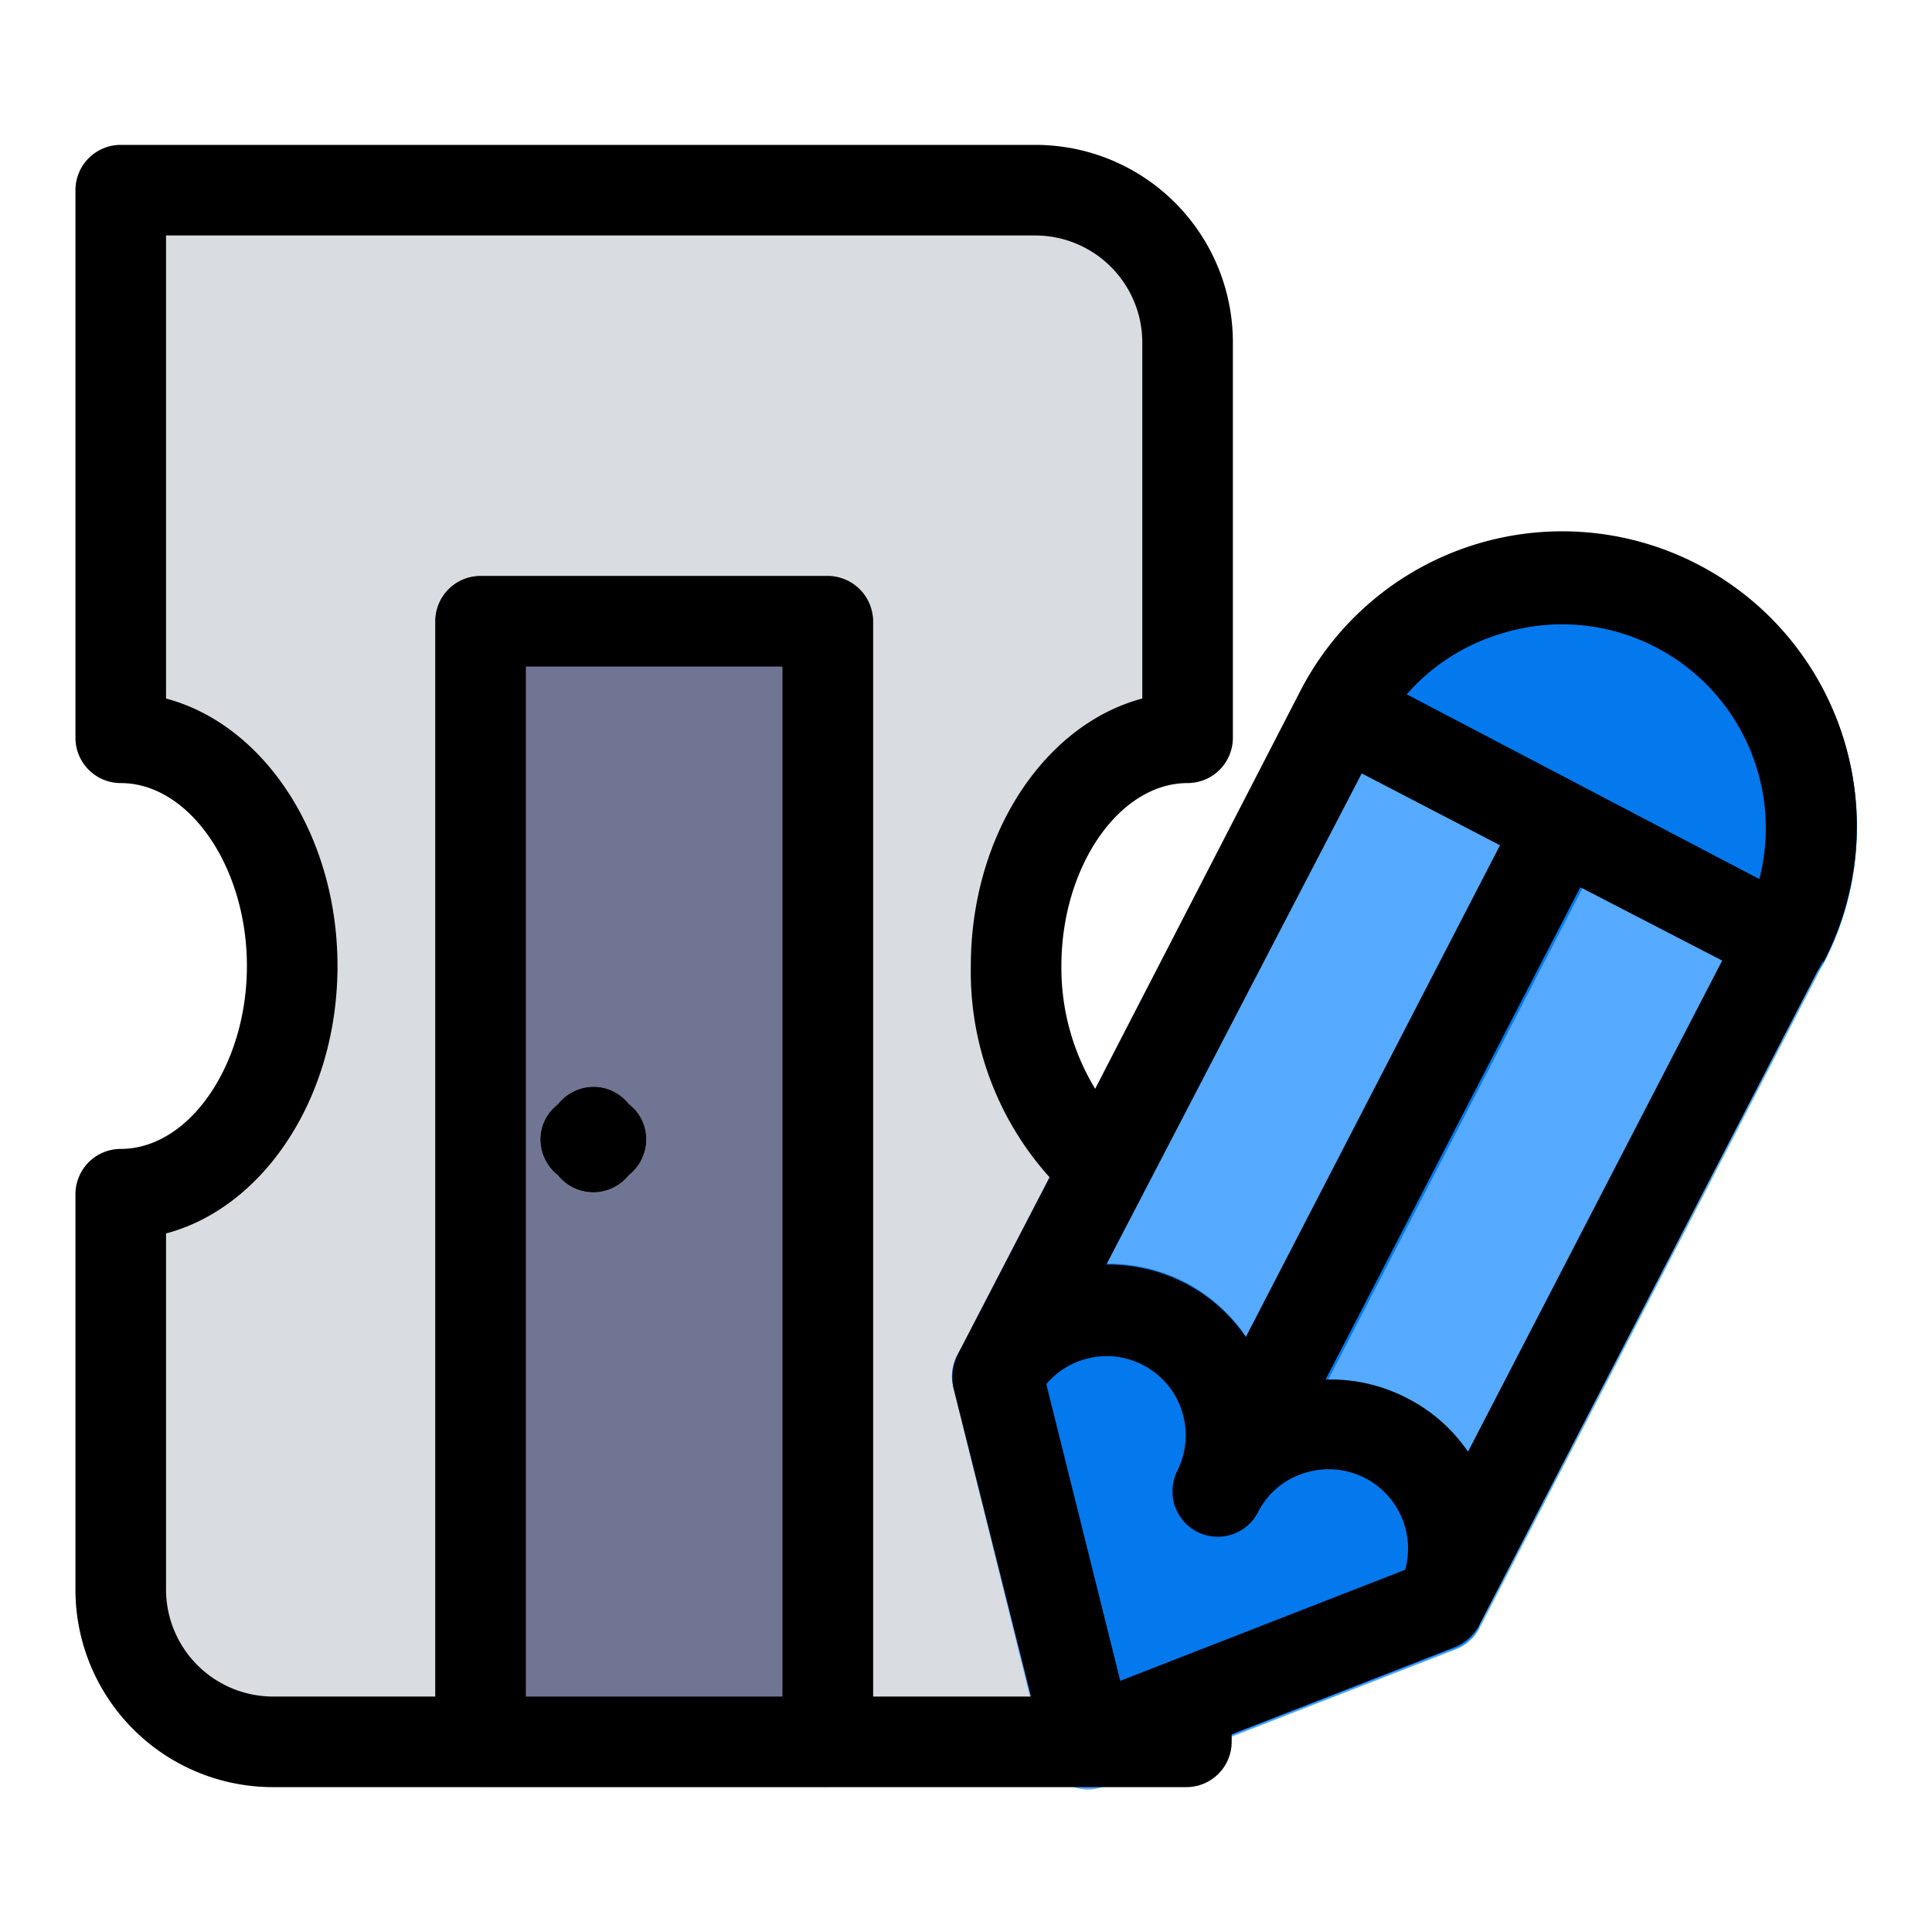
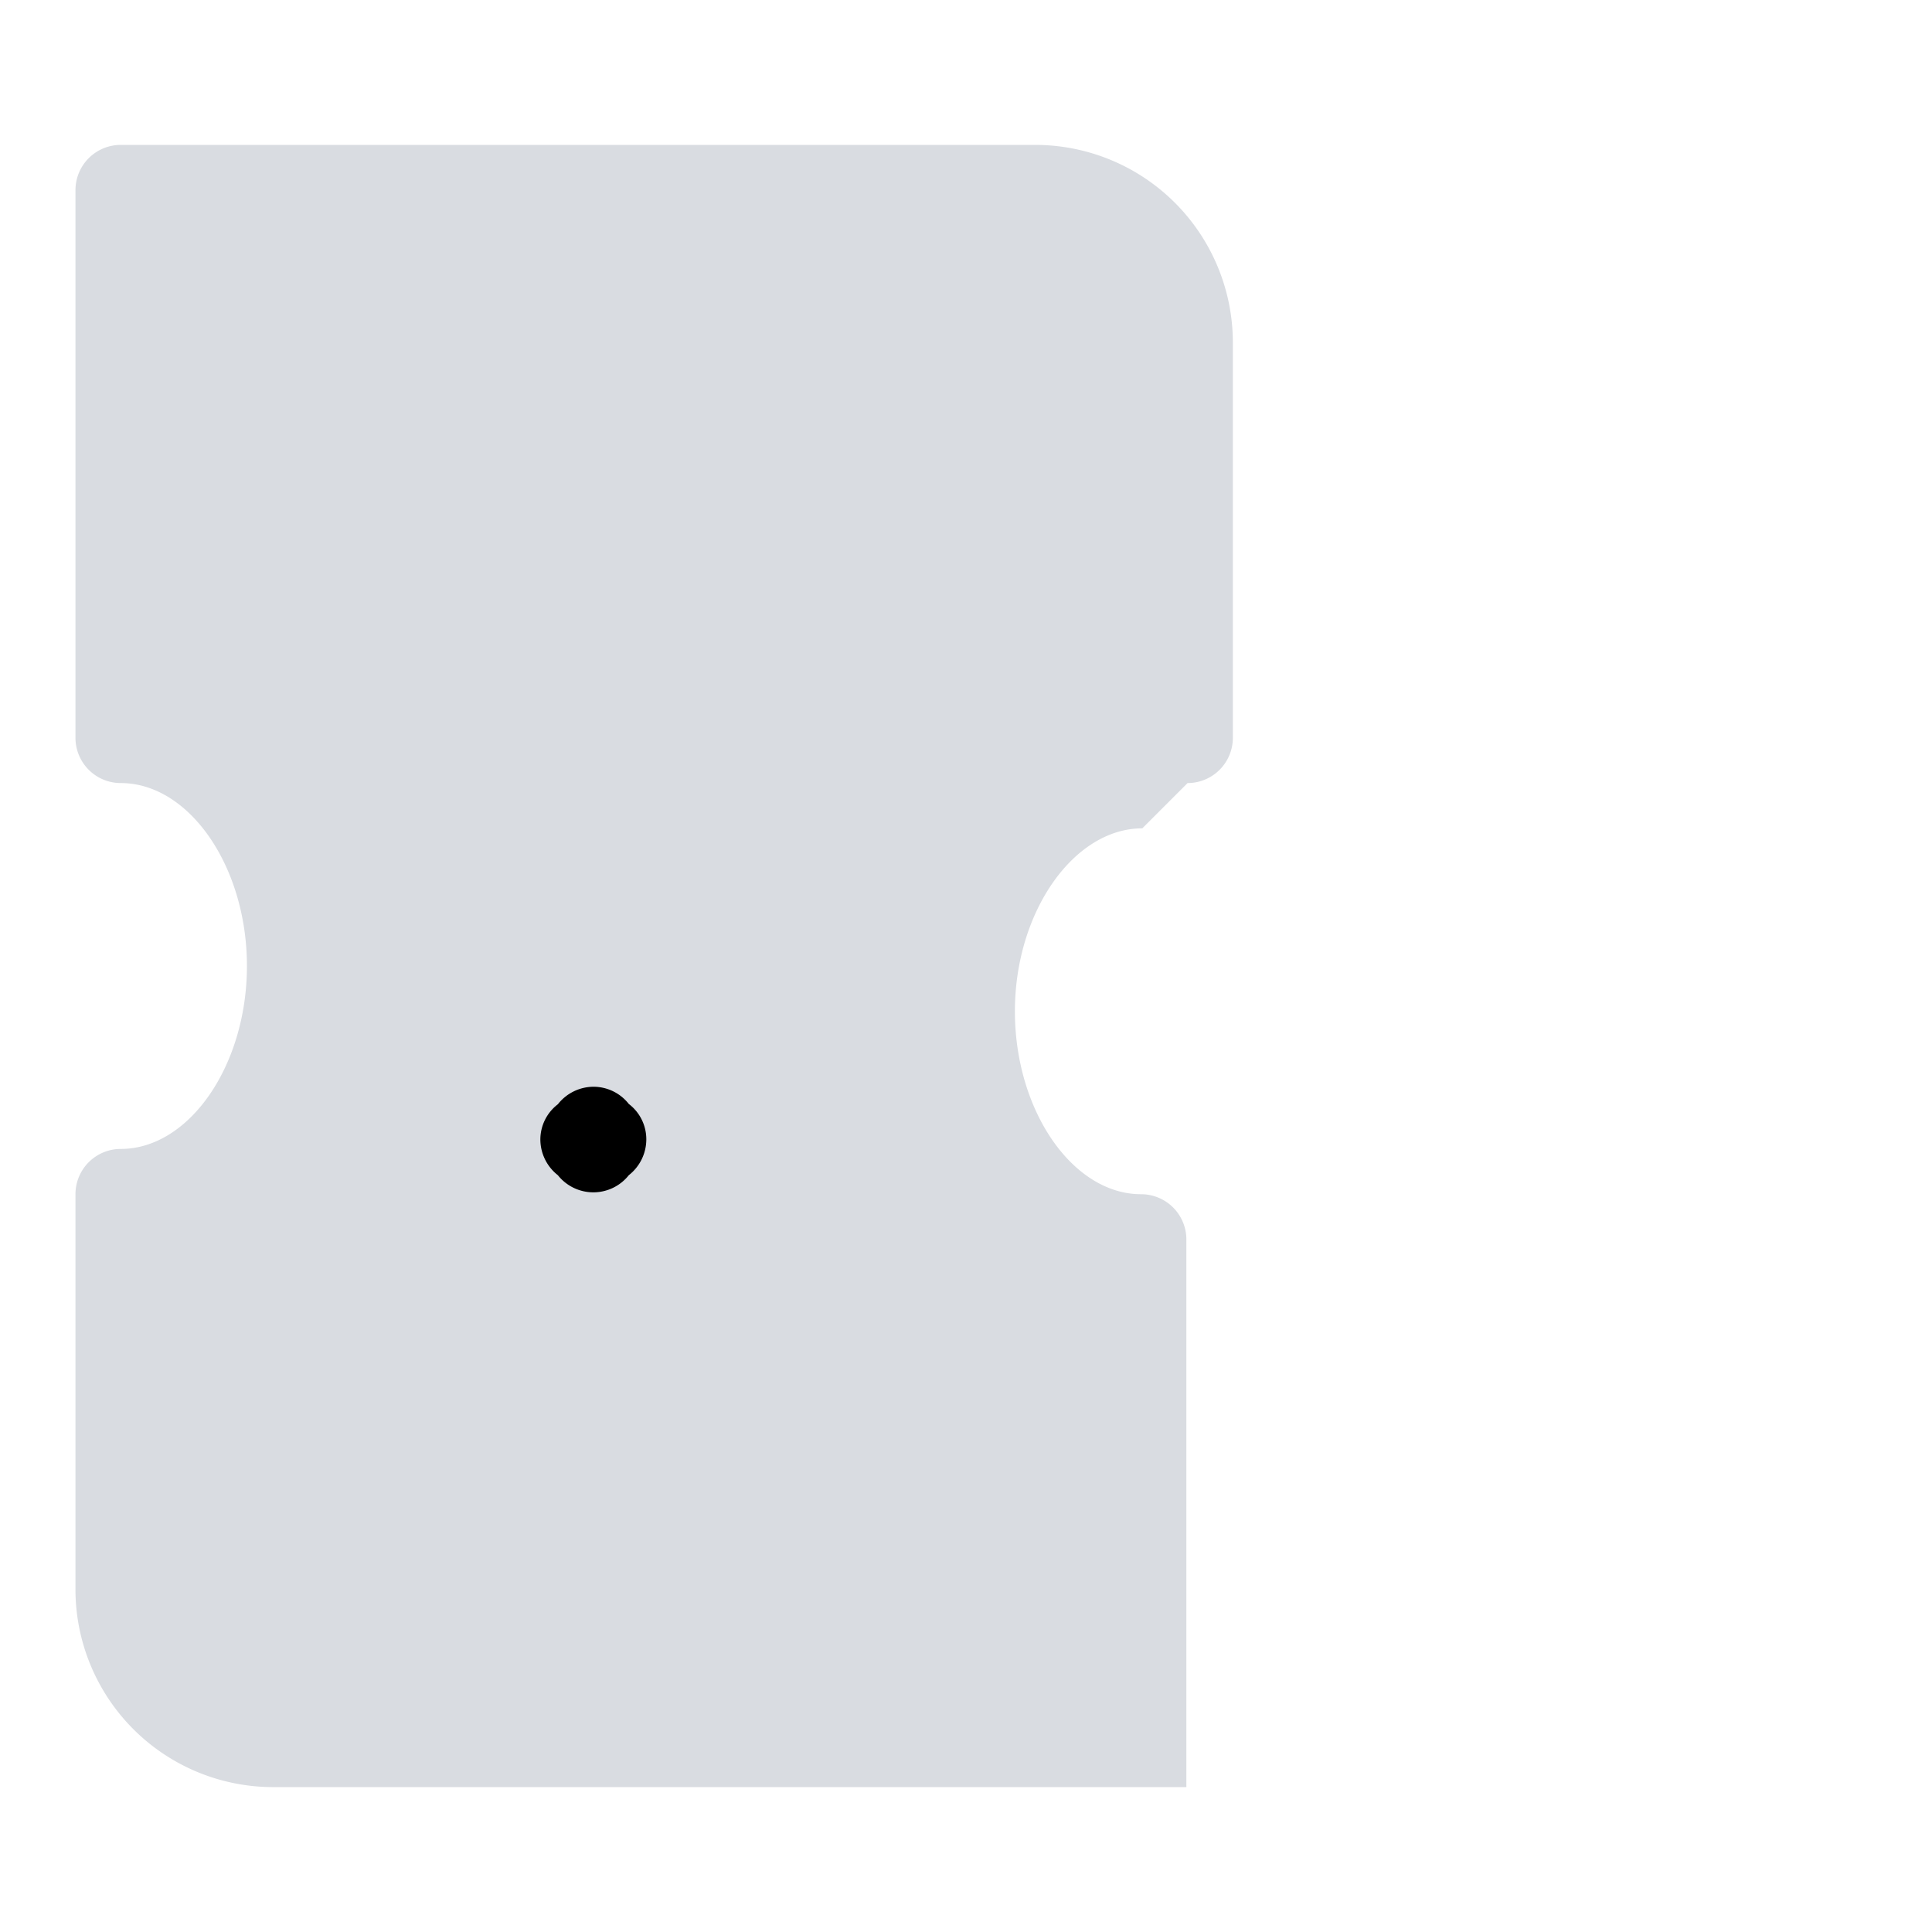
<svg xmlns="http://www.w3.org/2000/svg" viewBox="0 0 64 64">
  <g id="Layer_24" data-name="Layer 24">
-     <path d="m39.34 25.94a1.5 1.5 0 0 0 1.5-1.5v-13.1a6.55 6.55 0 0 0 -6.54-6.54h-30.3a1.5 1.5 0 0 0 -1.5 1.5v18.14a1.5 1.5 0 0 0 1.5 1.5c2.27 0 4.18 2.77 4.18 6.06s-1.91 6.06-4.18 6.06a1.5 1.5 0 0 0 -1.5 1.5v13.1a6.55 6.55 0 0 0 6.5 6.54h30.3a1.5 1.5 0 0 0 1.5-1.5v-18.14a1.5 1.5 0 0 0 -1.5-1.5c-2.27 0-4.18-2.77-4.18-6.06s1.95-6.06 4.22-6.06z" fill="#d9dce1" />
-     <rect fill="#707594" height="40.11" rx="1.5" width="14.51" x="14.42" y="19.08" />
-     <path d="m21.41 37.74a1.47 1.47 0 0 0 -.58-1.17 1.49 1.49 0 0 0 -1.17-.57 1.51 1.51 0 0 0 -1.18.58 1.47 1.47 0 0 0 -.58 1.17 1.51 1.51 0 0 0 .58 1.18 1.5 1.5 0 0 0 2.35 0 1.51 1.51 0 0 0 .58-1.19z" fill="#d9dce1" />
-     <path d="m56.23 18.73a9.74 9.74 0 0 0 -13.14 4.17l-11.38 22a1.47 1.47 0 0 0 -.12 1.1l3 12.11a1.53 1.53 0 0 0 .77 1 1.5 1.5 0 0 0 .69.17 1.45 1.45 0 0 0 .54-.11l11.63-4.53a1.5 1.5 0 0 0 .79-.7l11.38-22a9.75 9.75 0 0 0 -4.16-13.21z" fill="#56aaff" />
-     <path d="m56.23 18.73a9.77 9.77 0 0 0 -13.14 4.17 1.52 1.52 0 0 0 .64 2l6 3.1-8.44 16.3a5.5 5.5 0 0 0 -2-1.81 5.62 5.62 0 0 0 -7.58 2.41 1.45 1.45 0 0 0 -.07 1.22l3 11.91a1.49 1.49 0 0 0 .76 1 1.52 1.52 0 0 0 1.24.07l11.36-4.43a1.49 1.49 0 0 0 1-.78v-.06a5.59 5.59 0 0 0 -5-8.13l8.43-16.29 5.92 3.06h.08a1.44 1.44 0 0 0 .69.17 1.5 1.5 0 0 0 1.33-.81 9.76 9.76 0 0 0 -4.22-13.1z" fill="#0478ed" />
+     <path d="m39.34 25.94a1.5 1.5 0 0 0 1.5-1.5v-13.1a6.55 6.55 0 0 0 -6.54-6.54h-30.3a1.5 1.5 0 0 0 -1.5 1.5v18.14a1.5 1.5 0 0 0 1.5 1.5c2.27 0 4.18 2.77 4.18 6.06s-1.91 6.06-4.18 6.06a1.5 1.5 0 0 0 -1.5 1.5v13.1a6.55 6.55 0 0 0 6.5 6.54h30.3v-18.14a1.5 1.5 0 0 0 -1.5-1.5c-2.27 0-4.18-2.77-4.18-6.06s1.95-6.06 4.22-6.06z" fill="#d9dce1" />
    <path d="m20.83 36.57a1.49 1.49 0 0 0 -1.17-.57 1.51 1.51 0 0 0 -1.18.58 1.47 1.47 0 0 0 -.58 1.17 1.51 1.51 0 0 0 .58 1.18 1.5 1.5 0 0 0 2.35 0 1.51 1.51 0 0 0 .58-1.18 1.47 1.47 0 0 0 -.58-1.18z" />
-     <path d="m60.41 31.86a9.75 9.75 0 0 0 -17.32-9l-6.81 13.21a7.72 7.72 0 0 1 -1.12-4.07c0-3.28 1.91-6.06 4.18-6.06a1.5 1.5 0 0 0 1.5-1.5v-13.1a6.54 6.54 0 0 0 -6.54-6.54h-30.3a1.5 1.5 0 0 0 -1.5 1.5v18.14a1.5 1.5 0 0 0 1.5 1.5c2.27 0 4.18 2.78 4.18 6.06s-1.91 6.06-4.18 6.06a1.5 1.5 0 0 0 -1.5 1.5v13.1a6.54 6.54 0 0 0 6.5 6.54h30.3a1.5 1.5 0 0 0 1.5-1.5v-.25l7.4-2.89a1.68 1.68 0 0 0 .79-.7l11.38-22zm-10.71-10.86a6.73 6.73 0 0 1 5.15.44 6.75 6.75 0 0 1 3.43 7.68l-11.68-6.12a6.7 6.7 0 0 1 3.1-2zm-12.59 34.68-2.45-9.83a2.62 2.62 0 0 1 4.34 2.87 1.55 1.55 0 0 0 -.16.69 1.5 1.5 0 0 0 2.83.69 2.56 2.56 0 0 1 1.53-1.3 2.63 2.63 0 0 1 3.35 3.2zm8-30.06 4.58 2.38-8.42 16.29a5.51 5.51 0 0 0 -4.62-2.4zm1.49 20.69a5.5 5.5 0 0 0 -2.69-.61l8.44-16.31 4.7 2.43-8.42 16.27a5.41 5.41 0 0 0 -2.03-1.78zm-41.1 6.35v-11.8c3.24-.86 5.68-4.51 5.68-8.86s-2.44-8-5.68-8.86v-15.34h28.8a3.55 3.55 0 0 1 3.54 3.54v11.8c-3.24.86-5.68 4.51-5.68 8.86a10.17 10.17 0 0 0 2.61 7l-3.06 5.9a1.72 1.72 0 0 0 -.12 1.1l2.56 10.2h-5.23v-35.62a1.5 1.5 0 0 0 -1.5-1.5h-11.5a1.5 1.5 0 0 0 -1.5 1.5v35.62h-5.42a3.55 3.55 0 0 1 -3.5-3.54zm11.92 3.54v-34.12h8.5v34.12z" />
  </g>
</svg>